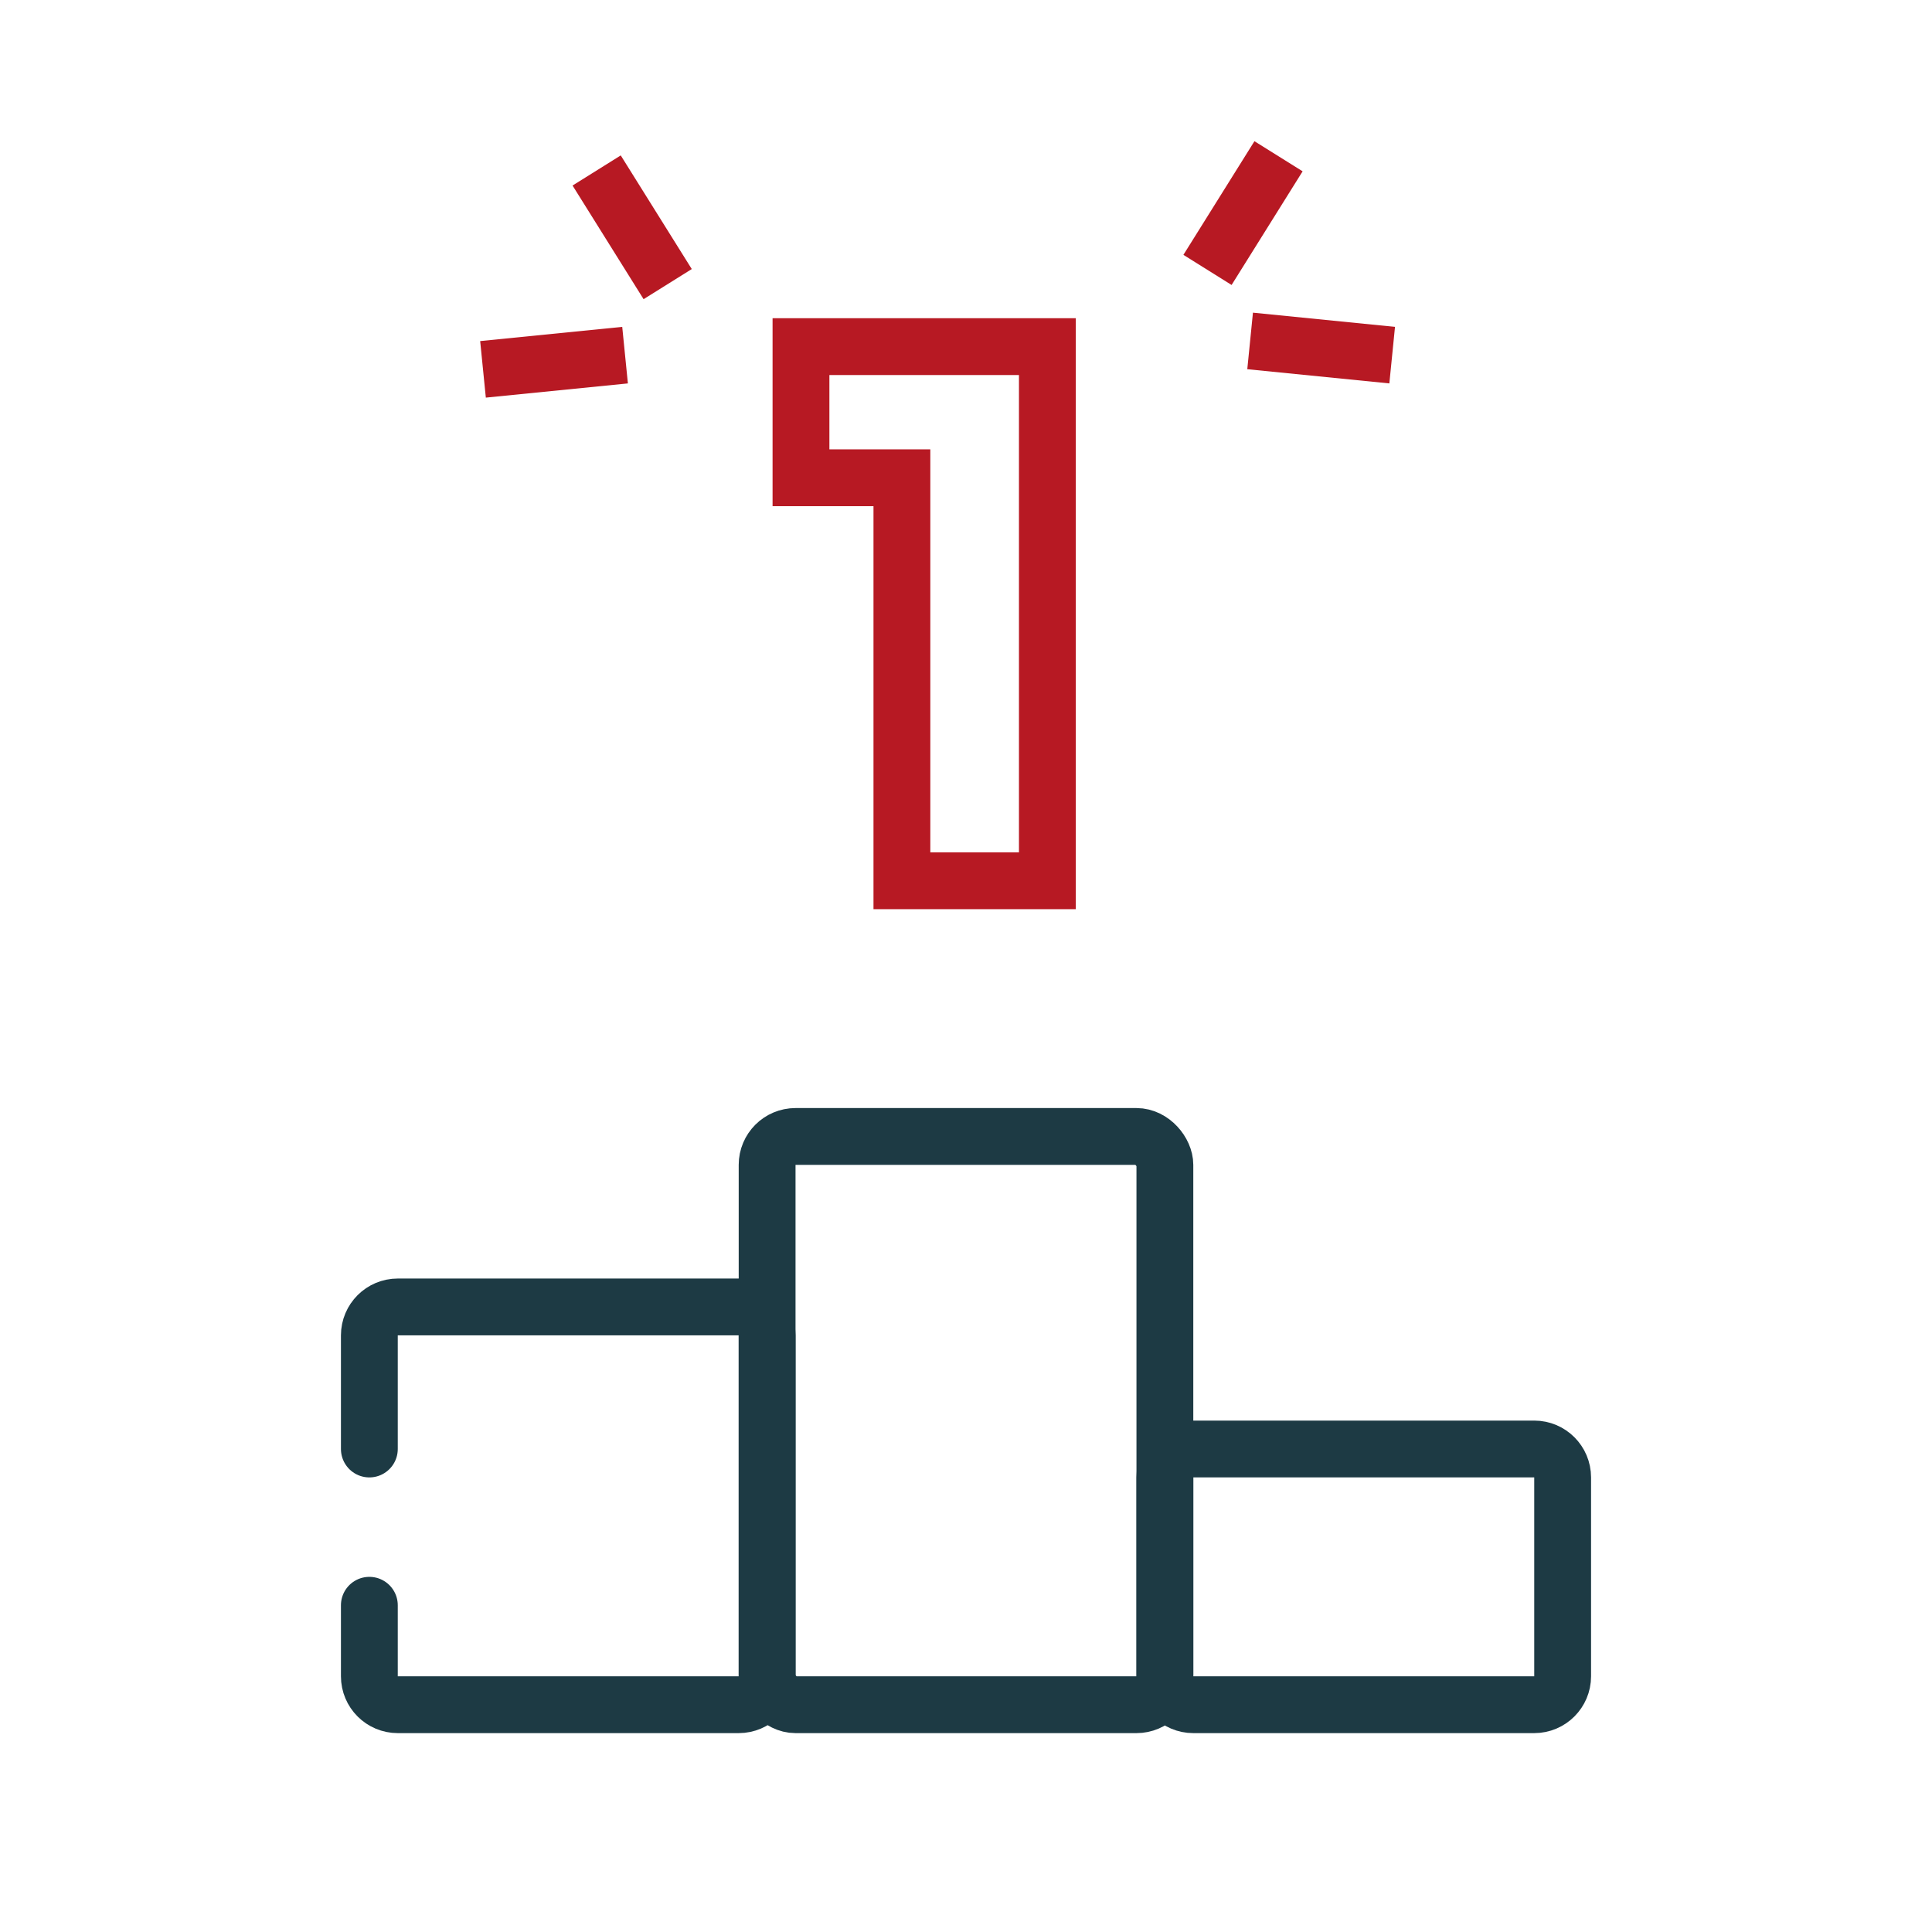
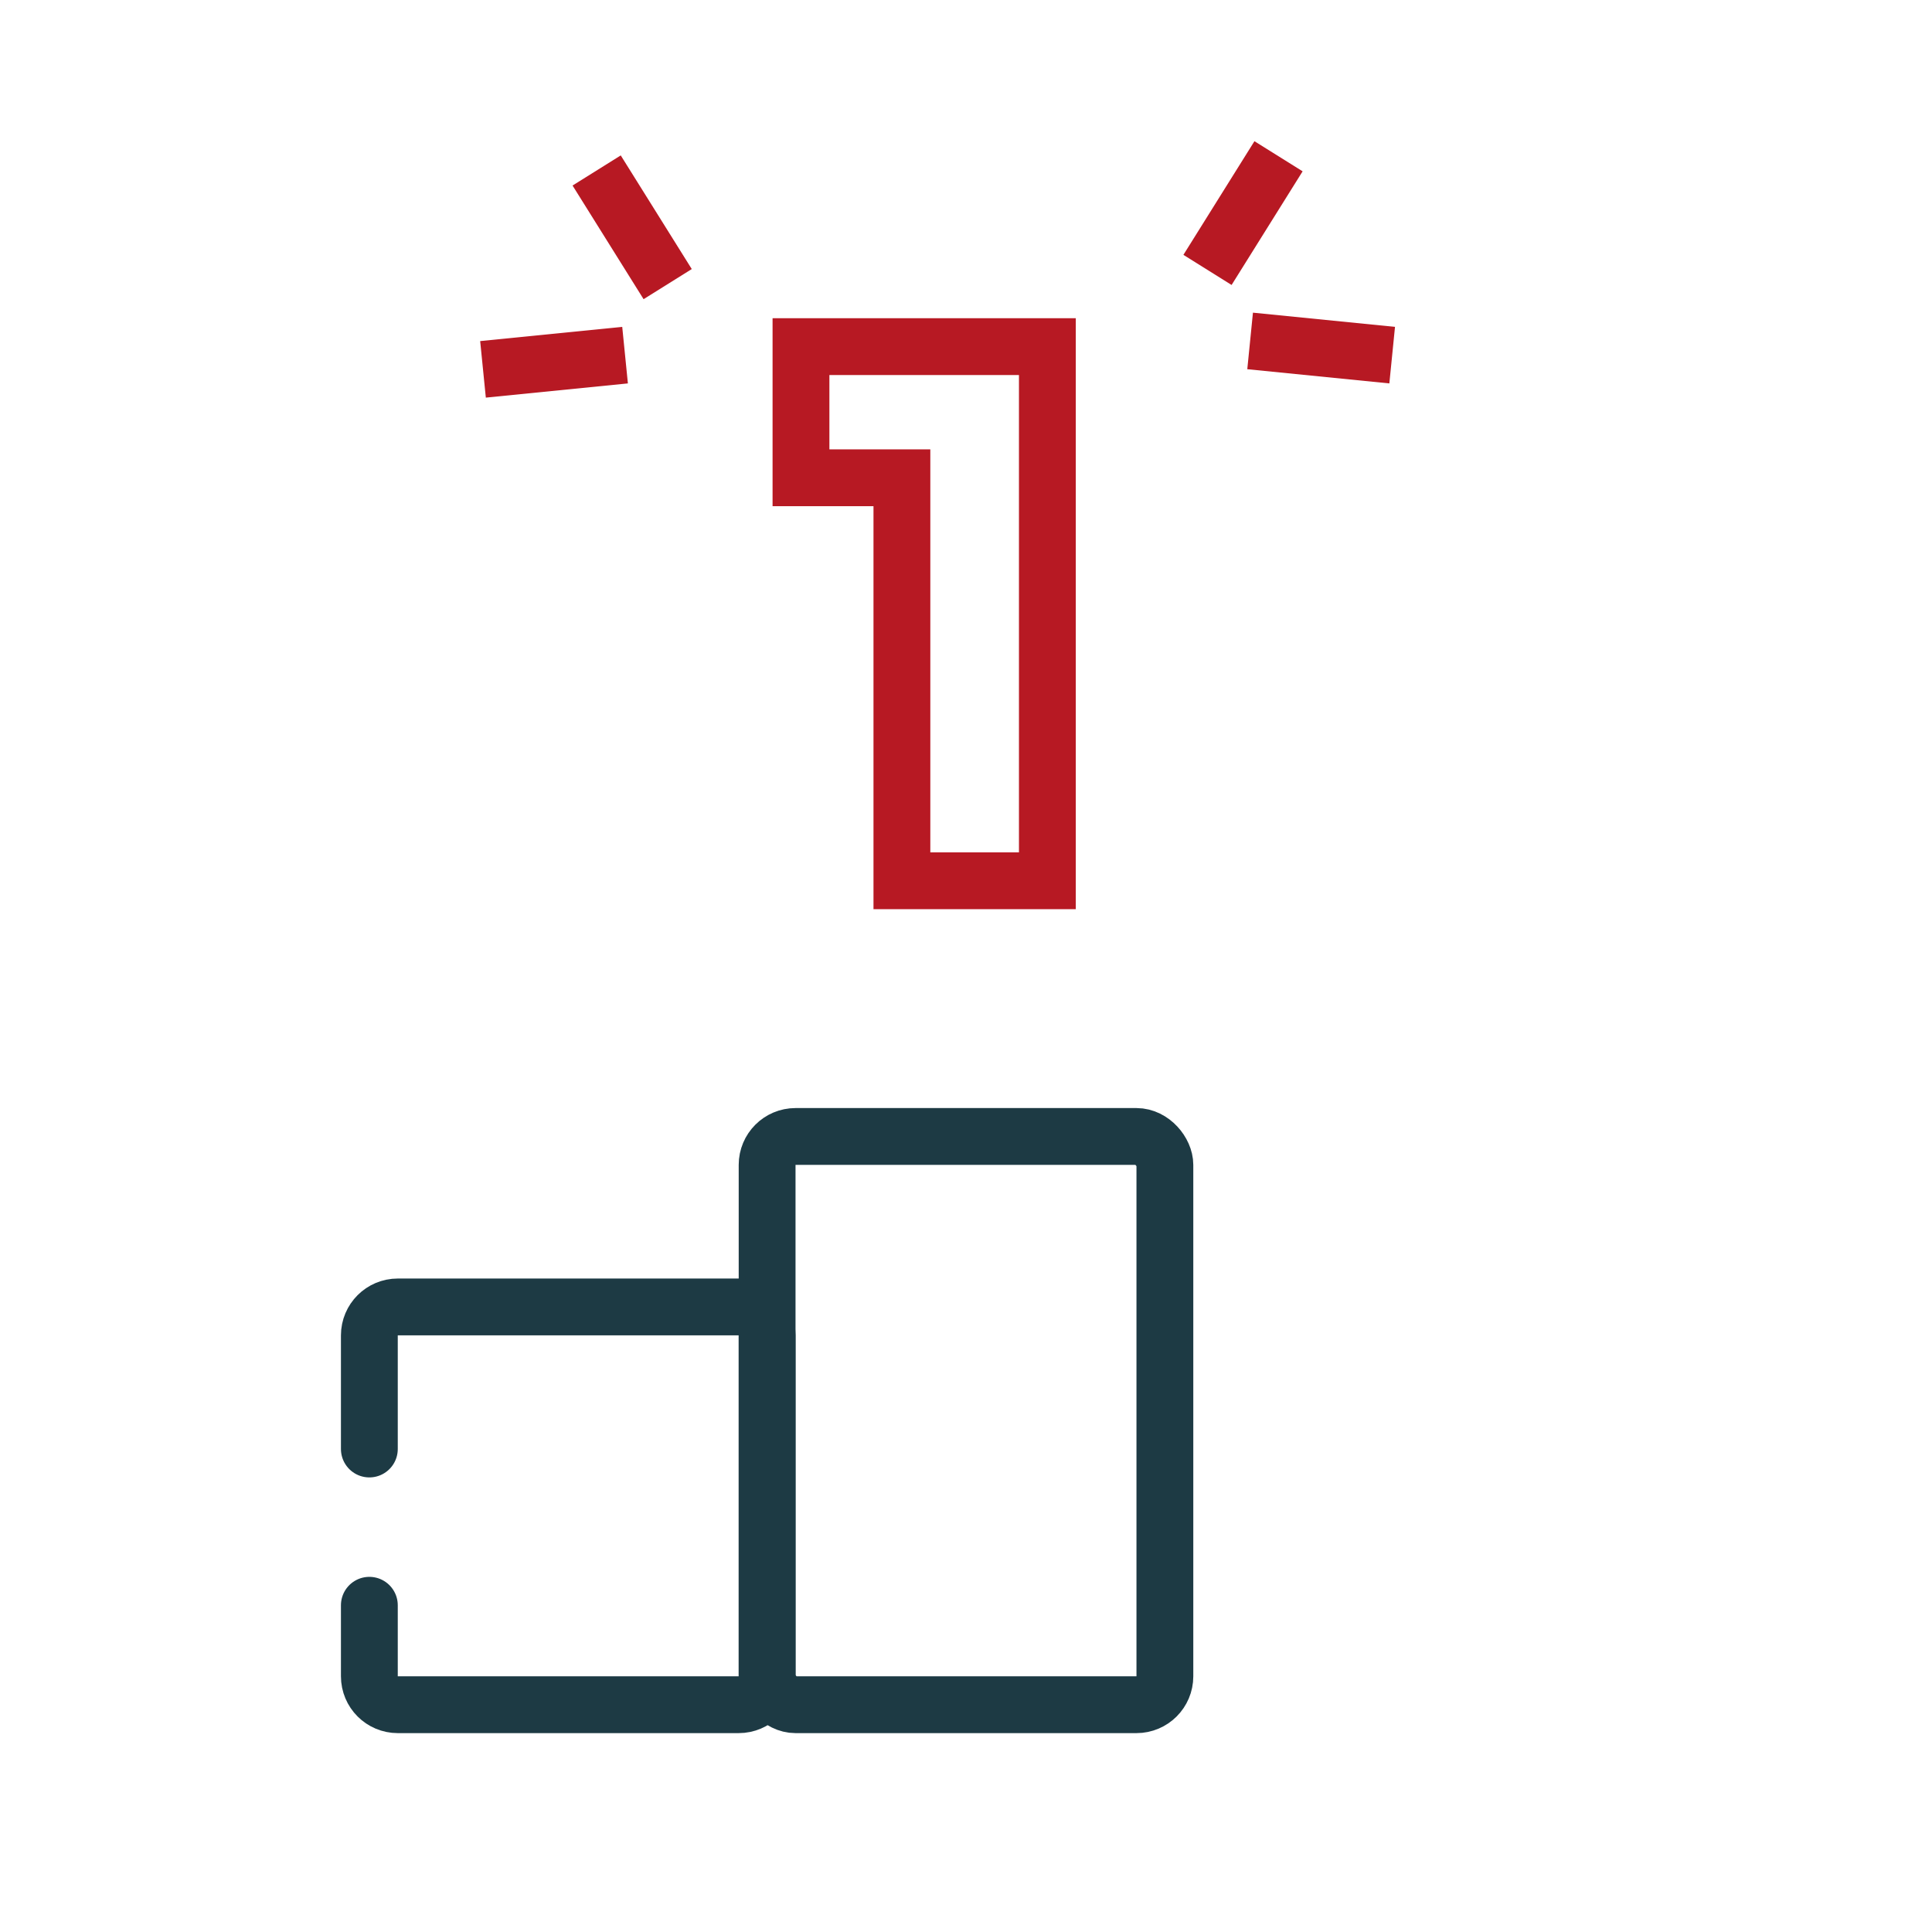
<svg xmlns="http://www.w3.org/2000/svg" width="68" height="68" viewBox="0 0 68 68" fill="none">
  <rect x="27" y="40" width="14" height="20" rx="1" stroke="#1D3A44" stroke-width="2" />
  <path d="M13 51V47C13 46.448 13.448 46 14 46H26C26.552 46 27 46.448 27 47V59C27 59.552 26.552 60 26 60H14C13.448 60 13 59.552 13 59V56.5" stroke="#1D3A44" stroke-width="2" stroke-linecap="round" />
-   <path d="M46 60H42C41.448 60 41 59.552 41 59V52C41 51.448 41.448 51 42 51H54C54.552 51 55 51.448 55 52V59C55 59.552 54.552 60 54 60H45.5" stroke="#1D3A44" stroke-width="2" />
-   <path d="M31.744 30V31H32.744H35.864H36.864V30V13.2V12.2H35.864H29.192H28.192V13.2V15.816V16.816H29.192H31.744V30Z" stroke="#B71923" stroke-width="2" />
+   <path d="M31.744 30V31H32.744H35.864H36.864V30V13.2V12.2H35.864H28.192V13.2V15.816V16.816H29.192H31.744V30Z" stroke="#B71923" stroke-width="2" />
  <path d="M42.5 9.5L45 5.5" stroke="#B71923" stroke-width="2" />
  <path d="M44 12L49 12.5" stroke="#B71923" stroke-width="2" />
  <path d="M23.5 10L21 6" stroke="#B71923" stroke-width="2" />
  <path d="M22 12.5L17 13" stroke="#B71923" stroke-width="2" />
</svg>